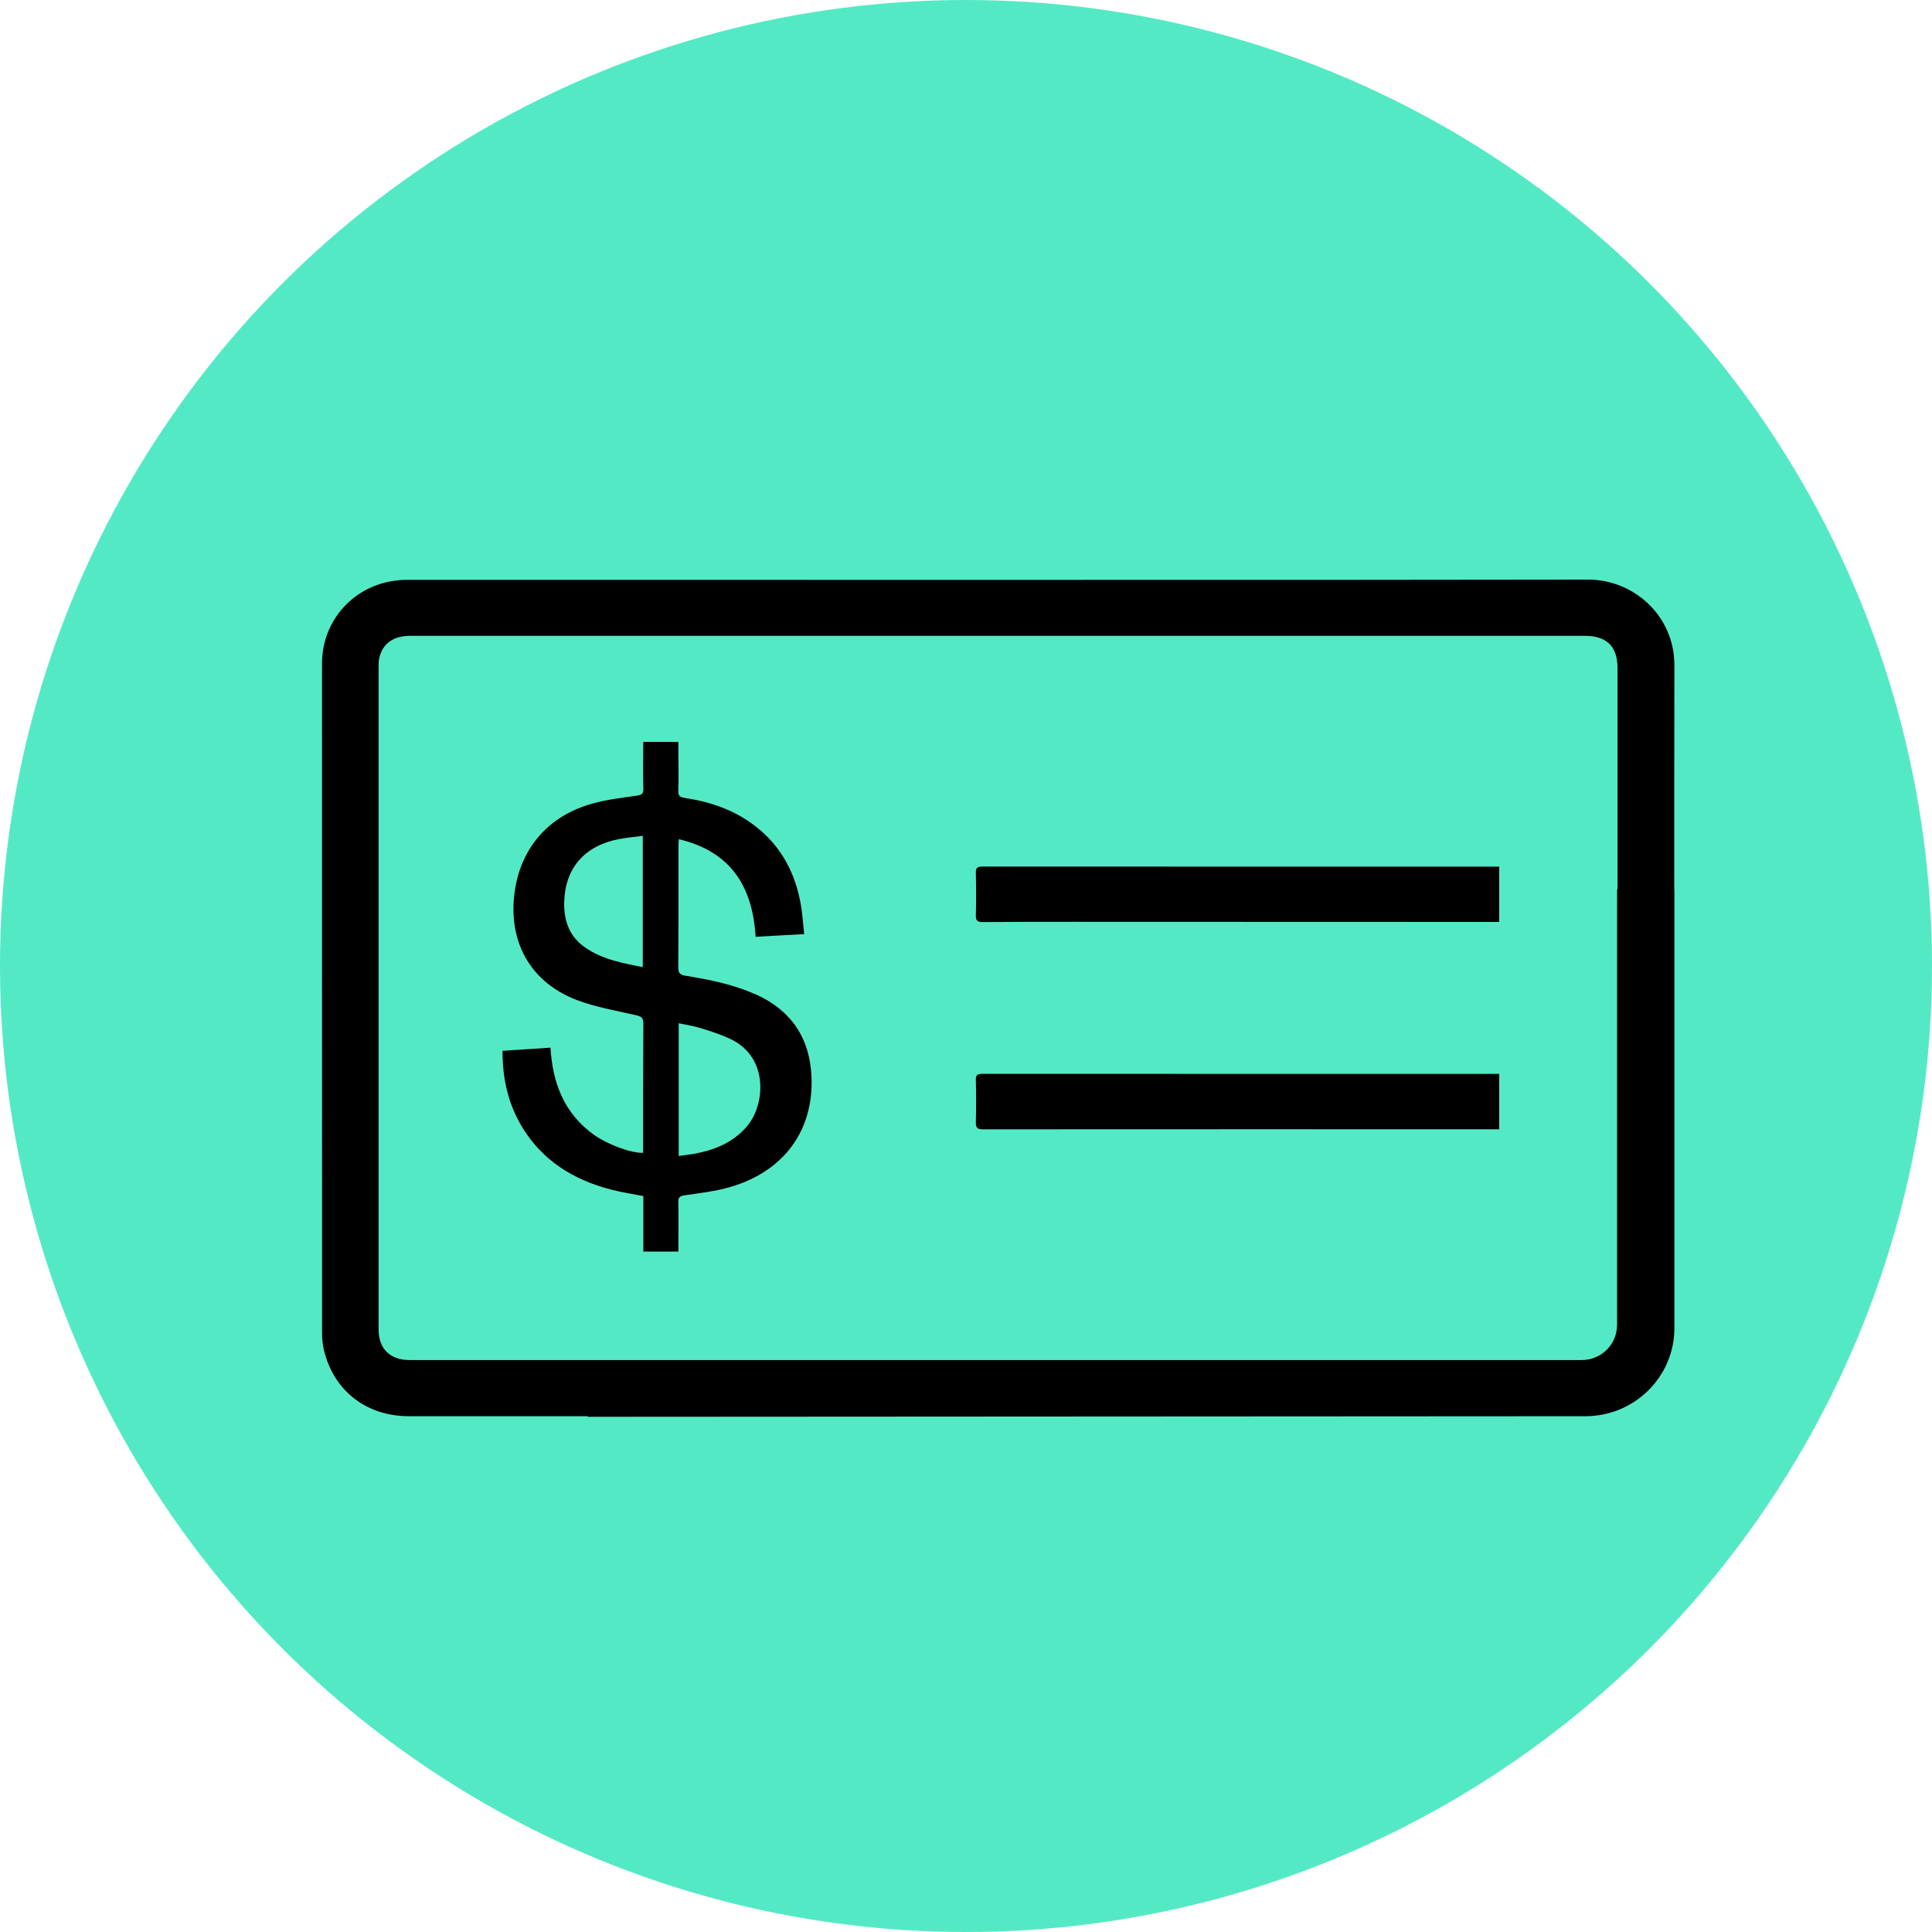
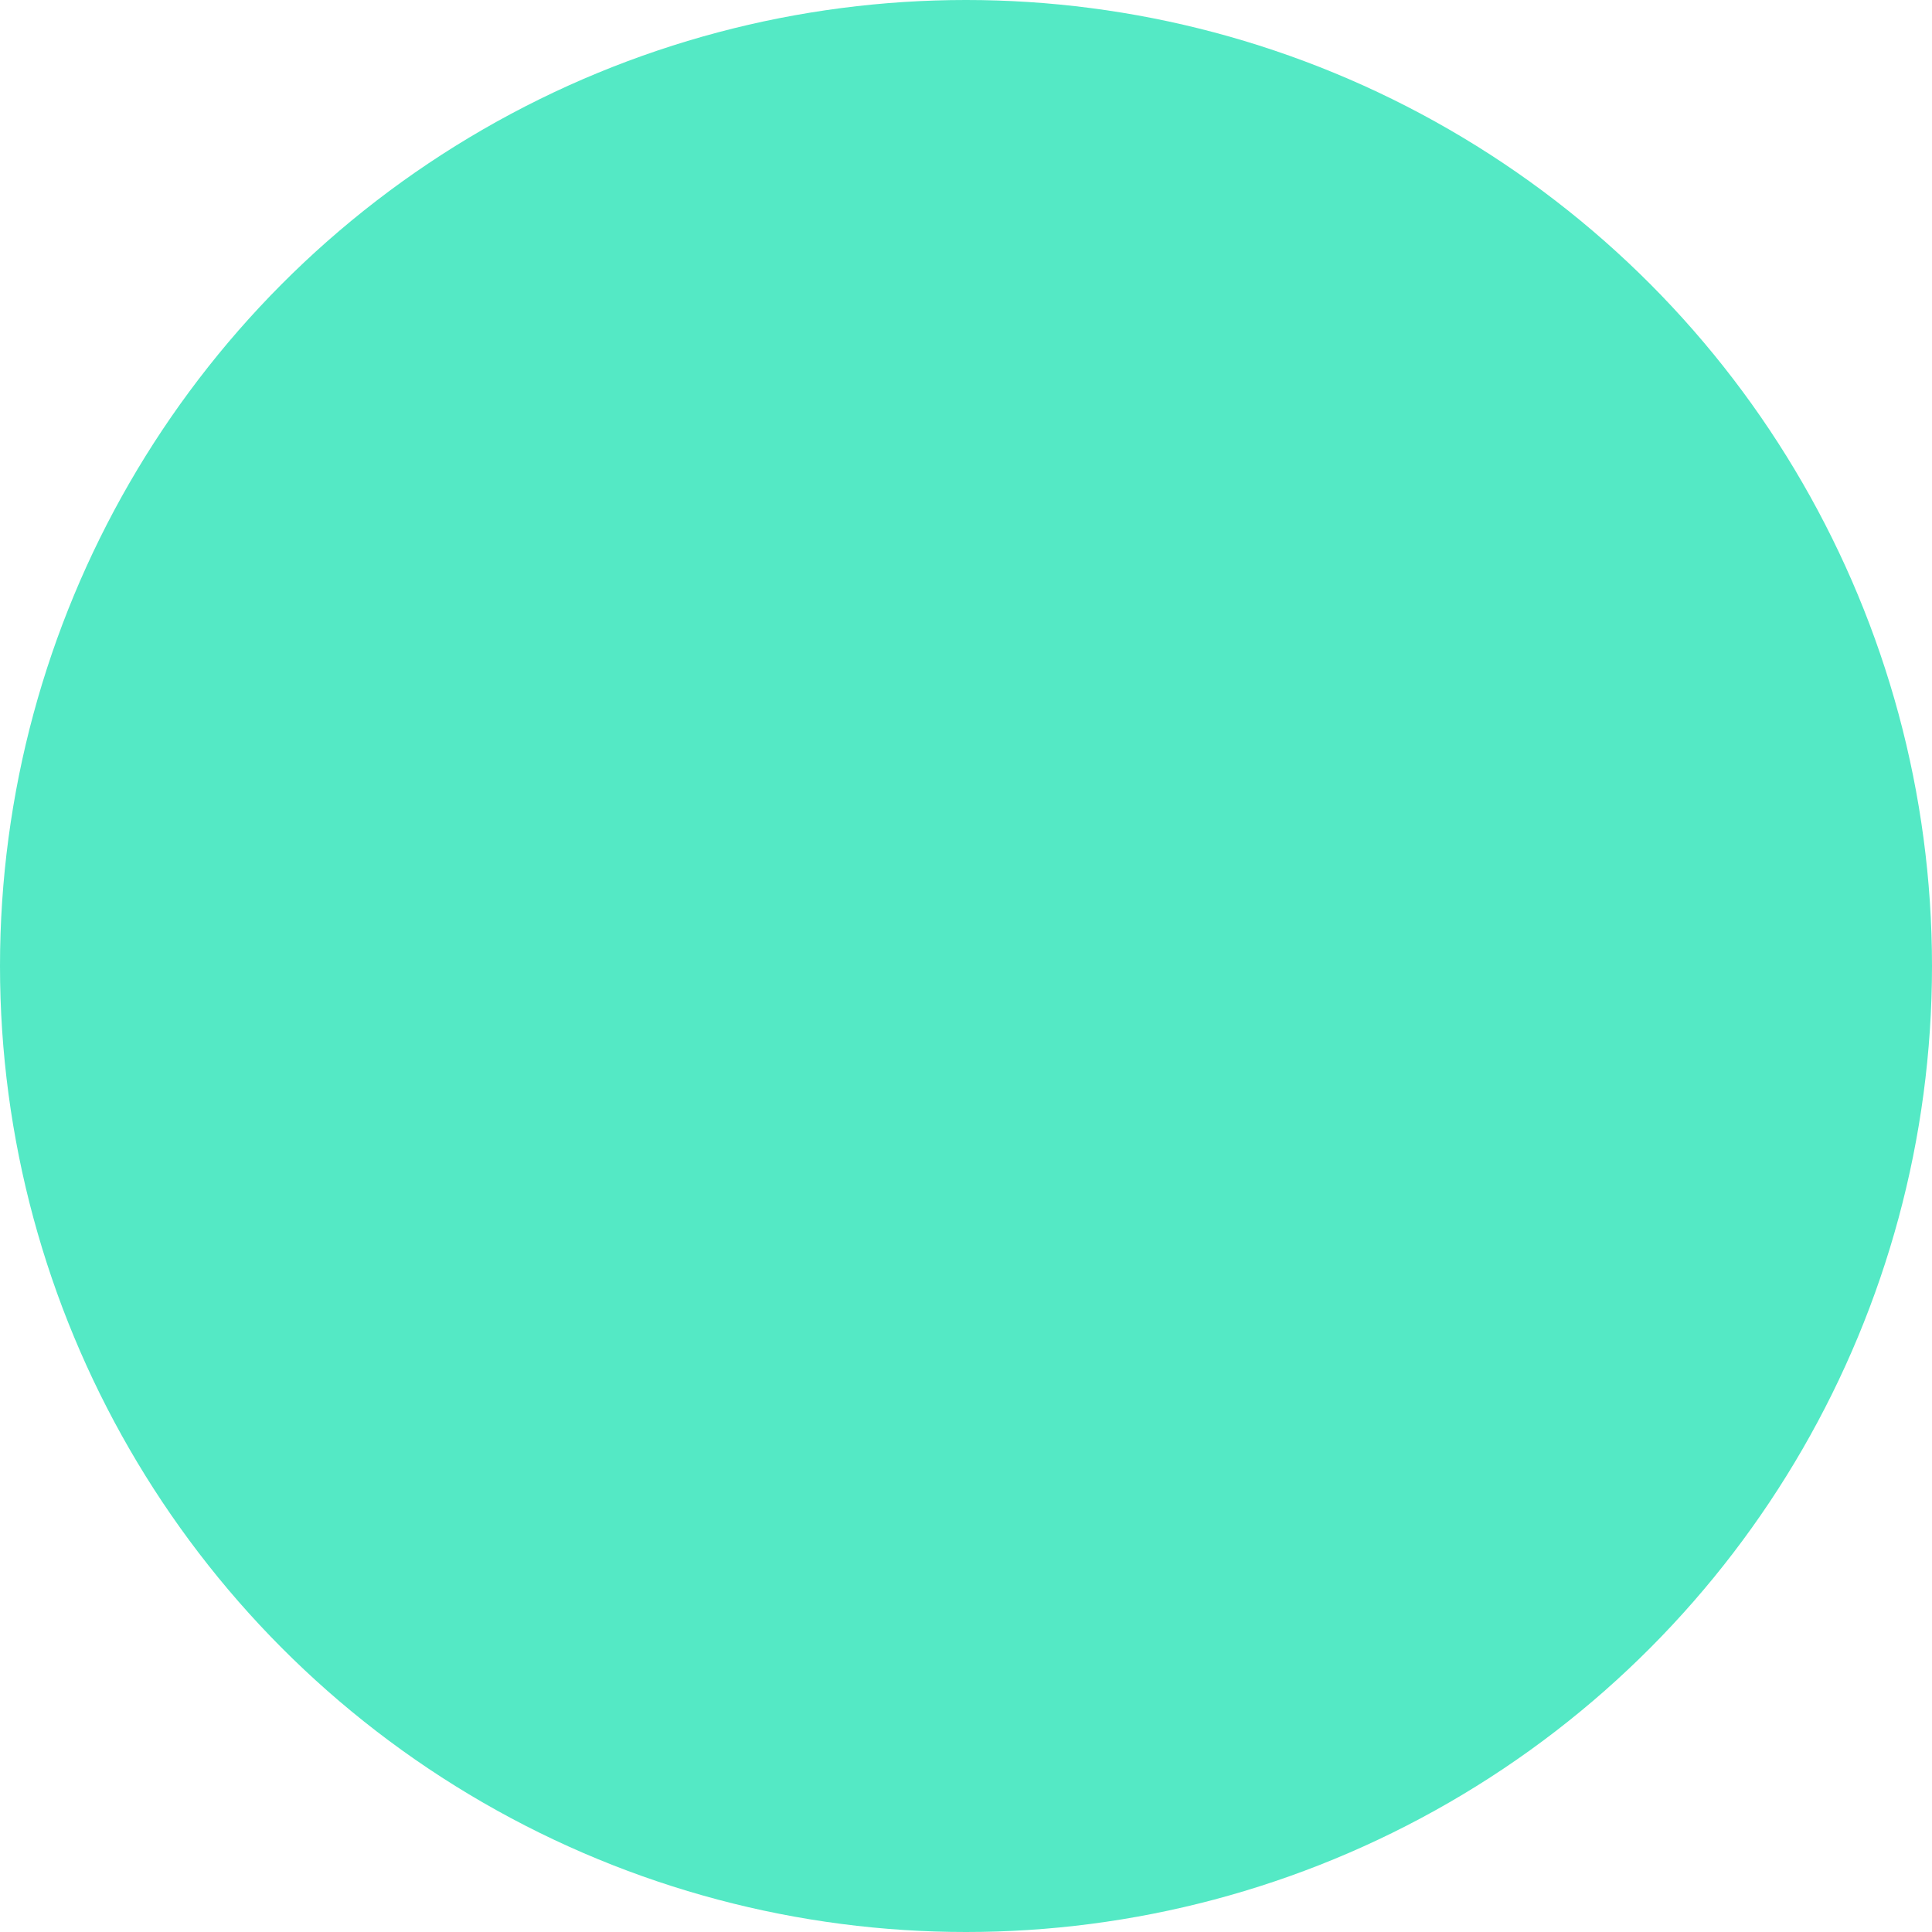
<svg xmlns="http://www.w3.org/2000/svg" width="30" height="30" viewBox="0 0 30 30" fill="none">
  <circle cx="15" cy="15" r="15" fill="#54E9C5" />
  <g clip-path="url(#clip0_542_6)">
    <path d="M26 10.333C26.002 9.562 25.369 8.999 24.659 9C21.607 9.008 9.38 9.003 6.318 9.004C5.579 9.004 5 9.575 5 10.305C5 13.767 5 17.229 5.001 20.691C5.001 20.791 5.01 20.892 5.036 20.989C5.195 21.608 5.7 21.991 6.35 21.991C7.03 21.991 8.036 21.991 9.127 21.991V22L24.618 21.991C25.381 21.991 26 21.378 26 20.623V13.806H25.998C25.998 12.649 25.998 11.491 26 10.333ZM25.109 20.576C25.109 20.877 24.863 21.119 24.56 21.119H9.126C8.205 21.119 7.283 21.119 6.362 21.119C6.058 21.119 5.879 20.945 5.879 20.646C5.879 17.206 5.879 13.766 5.879 10.325C5.879 10.292 5.88 10.261 5.887 10.229C5.934 9.998 6.104 9.873 6.369 9.873C12.448 9.873 18.528 9.873 24.609 9.873C24.95 9.873 25.117 10.039 25.117 10.377C25.117 11.185 25.117 12.472 25.117 13.806H25.11V20.575L25.109 20.576Z" fill="black" />
    <path d="M11.73 15.44C11.384 15.284 11.016 15.212 10.645 15.151C10.563 15.138 10.531 15.111 10.532 15.021C10.537 14.393 10.534 13.766 10.535 13.137C10.535 13.106 10.538 13.074 10.541 13.031C11.354 13.224 11.686 13.771 11.733 14.546C11.985 14.532 12.228 14.519 12.487 14.505C12.47 14.348 12.462 14.205 12.438 14.064C12.354 13.559 12.129 13.132 11.712 12.816C11.396 12.576 11.033 12.451 10.643 12.392C10.573 12.381 10.528 12.37 10.532 12.28C10.54 12.097 10.534 11.913 10.534 11.73V11.521H9.988V11.627C9.988 11.834 9.984 12.042 9.99 12.249C9.992 12.331 9.959 12.344 9.887 12.355C9.654 12.389 9.417 12.416 9.191 12.48C8.49 12.677 8.057 13.204 7.983 13.92C7.907 14.664 8.259 15.265 8.964 15.531C9.259 15.642 9.576 15.695 9.886 15.766C9.966 15.785 9.99 15.813 9.99 15.895C9.986 16.529 9.987 17.163 9.987 17.797V17.901C9.799 17.908 9.432 17.771 9.221 17.62C8.76 17.288 8.58 16.817 8.548 16.268C8.295 16.284 8.052 16.3 7.803 16.317C7.802 16.75 7.891 17.146 8.112 17.508C8.426 18.022 8.902 18.317 9.477 18.469C9.642 18.513 9.813 18.538 9.99 18.573V19.434H10.534V19.315C10.534 19.099 10.537 18.883 10.533 18.666C10.531 18.594 10.555 18.572 10.629 18.561C10.868 18.526 11.111 18.499 11.342 18.431C12.175 18.187 12.636 17.552 12.601 16.722C12.575 16.12 12.289 15.689 11.731 15.438L11.73 15.44ZM9.982 15.017C9.664 14.955 9.351 14.898 9.084 14.711C8.838 14.54 8.753 14.29 8.761 14.005C8.776 13.479 9.076 13.134 9.607 13.03C9.727 13.007 9.851 12.996 9.981 12.979V15.017H9.982ZM11.598 17.491C11.393 17.73 11.123 17.846 10.823 17.908C10.735 17.926 10.644 17.934 10.539 17.95V15.889C10.658 15.915 10.774 15.931 10.884 15.966C11.043 16.015 11.203 16.066 11.351 16.138C11.949 16.428 11.876 17.169 11.598 17.49V17.491Z" fill="black" />
    <path d="M15.256 13.456C15.177 13.456 15.151 13.475 15.153 13.556C15.158 13.775 15.159 13.994 15.153 14.213C15.151 14.299 15.18 14.318 15.261 14.318C15.732 14.314 16.202 14.314 16.673 14.314C18.829 14.314 20.984 14.315 23.14 14.316C23.185 14.316 23.23 14.316 23.28 14.316V13.457H22.48C20.072 13.457 17.664 13.457 15.256 13.456Z" fill="black" />
-     <path d="M22.211 16.675C21.121 16.675 20.031 16.675 18.941 16.675C17.711 16.675 16.481 16.675 15.252 16.674C15.178 16.674 15.151 16.692 15.153 16.769C15.158 16.989 15.159 17.208 15.153 17.427C15.151 17.515 15.179 17.536 15.265 17.536C17.901 17.534 20.537 17.535 23.172 17.535H23.28V16.675C23.239 16.675 23.203 16.675 23.167 16.675C22.848 16.675 22.529 16.675 22.21 16.675H22.211Z" fill="black" />
  </g>
  <defs>
    <clipPath id="clip0_542_6">
-       <rect width="21" height="13" fill="white" transform="translate(5 9)" />
-     </clipPath>
+       </clipPath>
  </defs>
</svg>